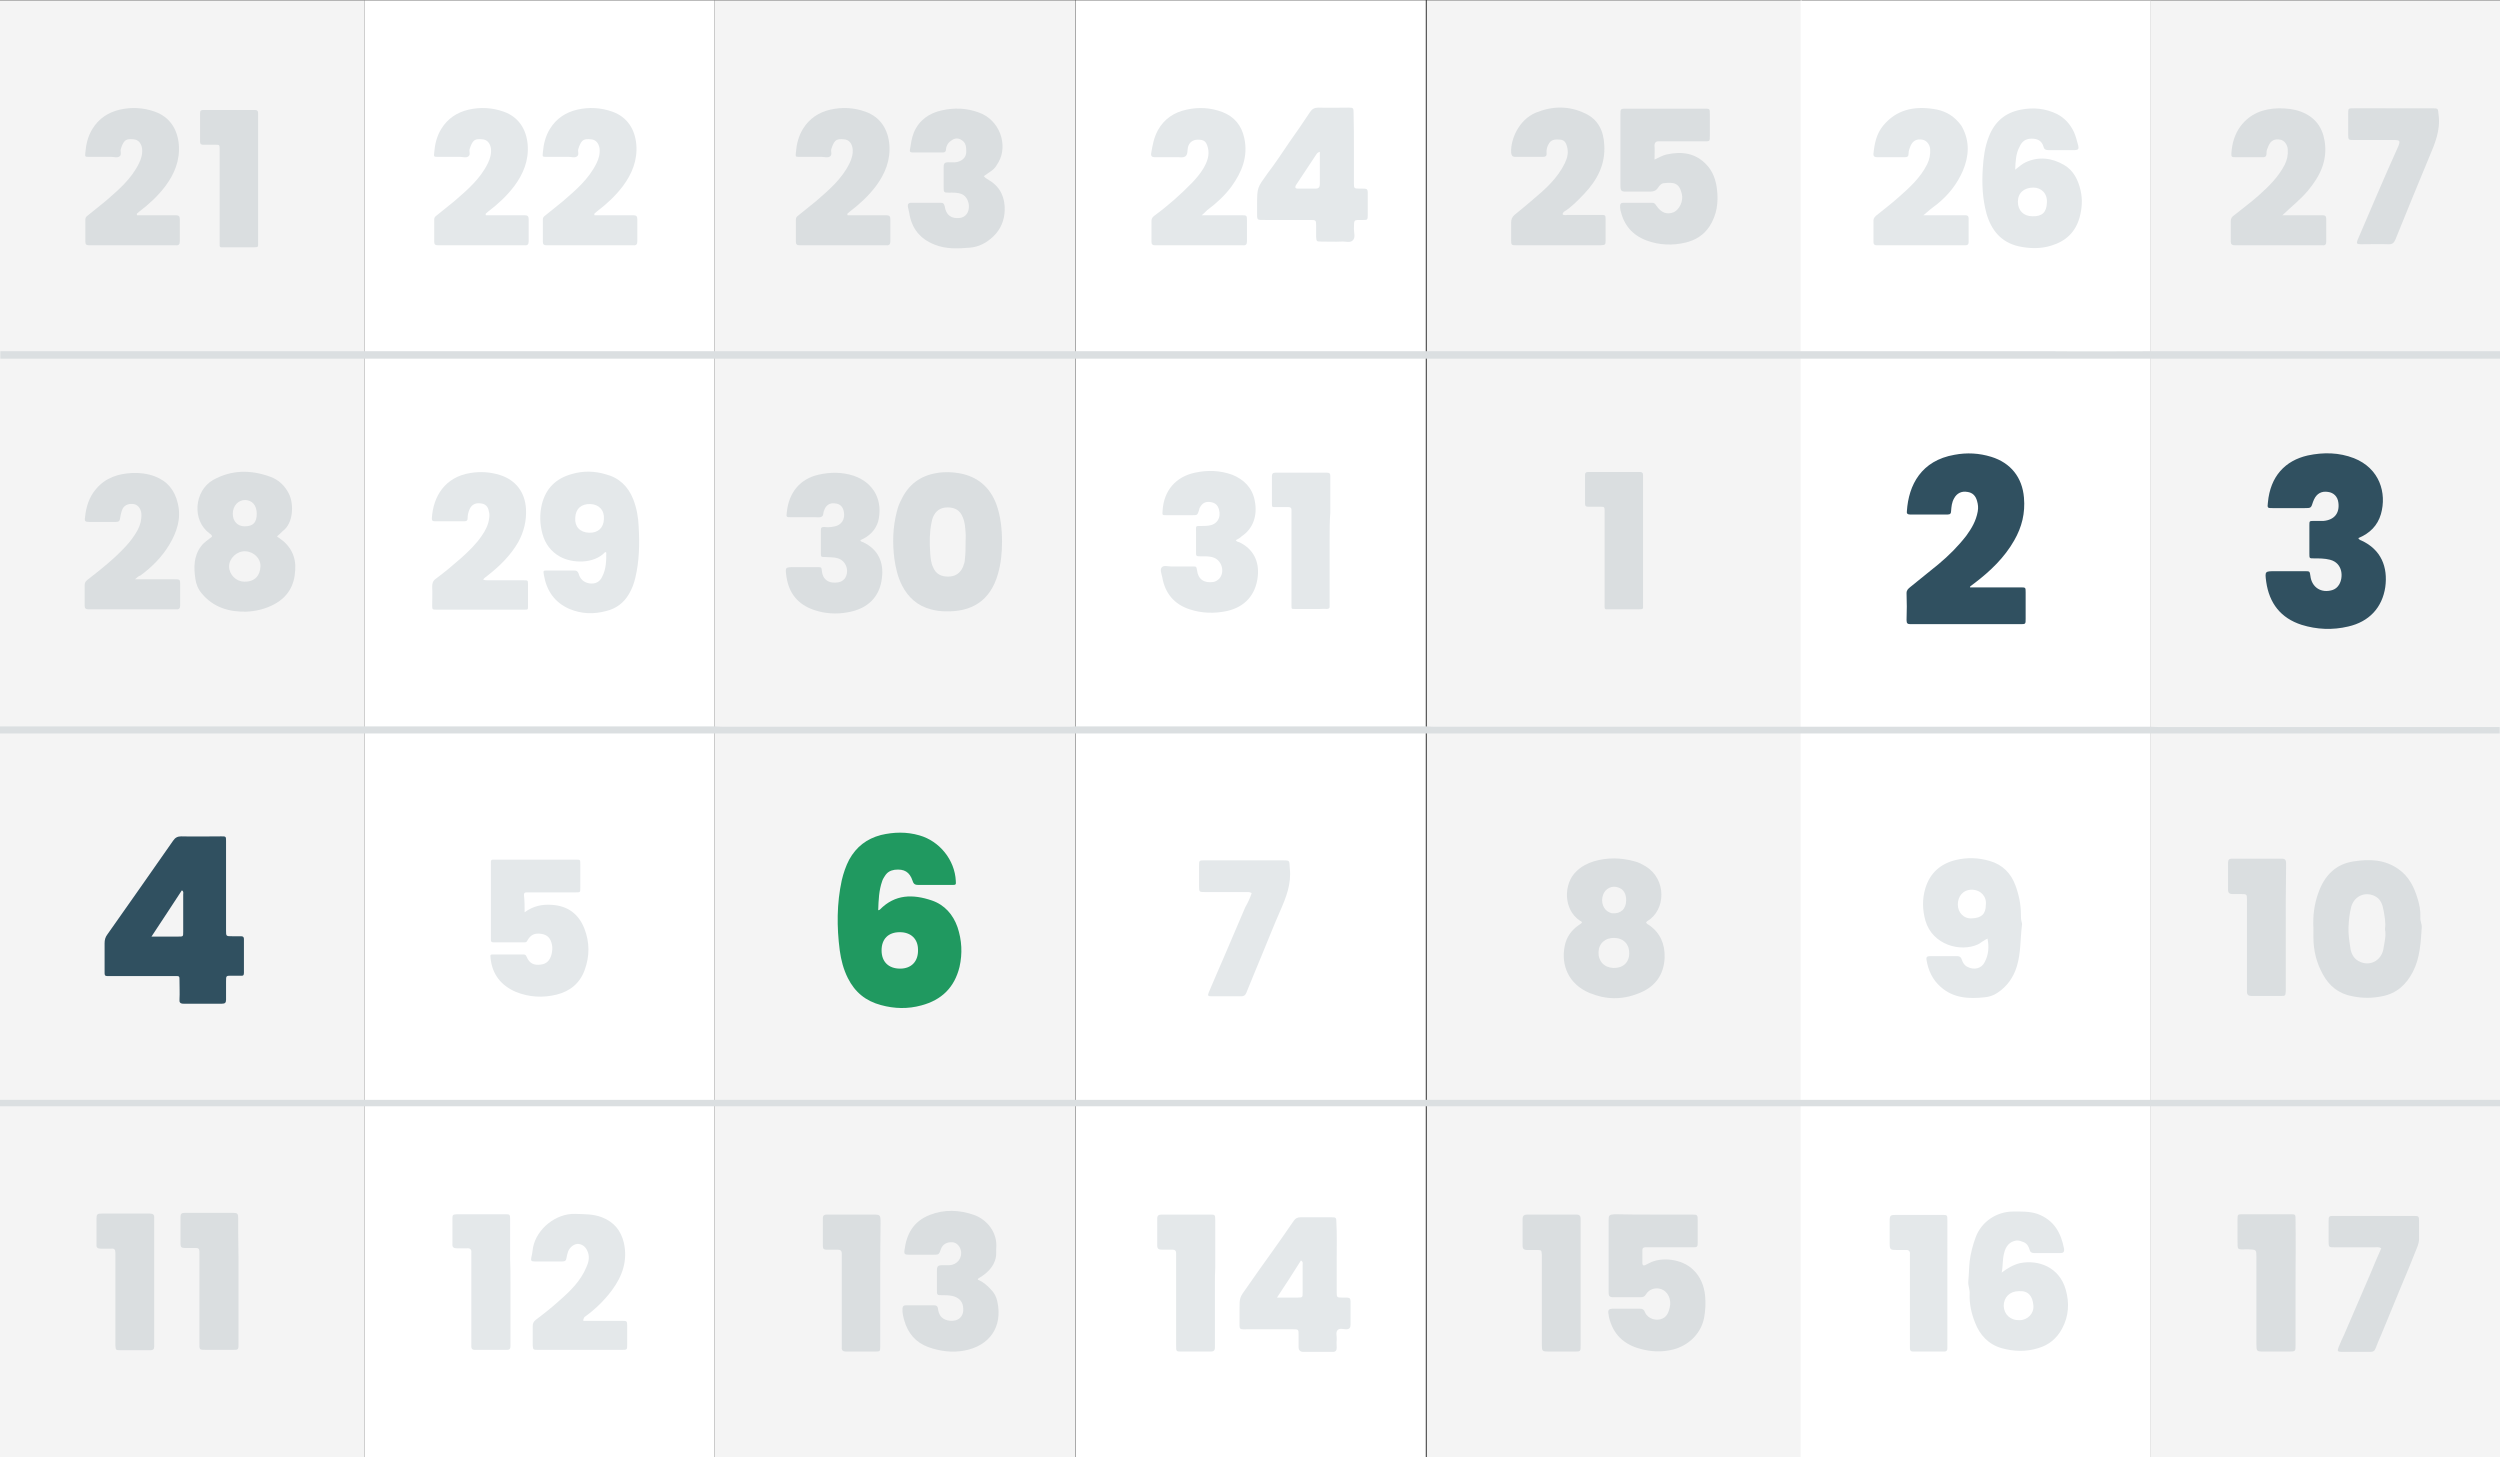
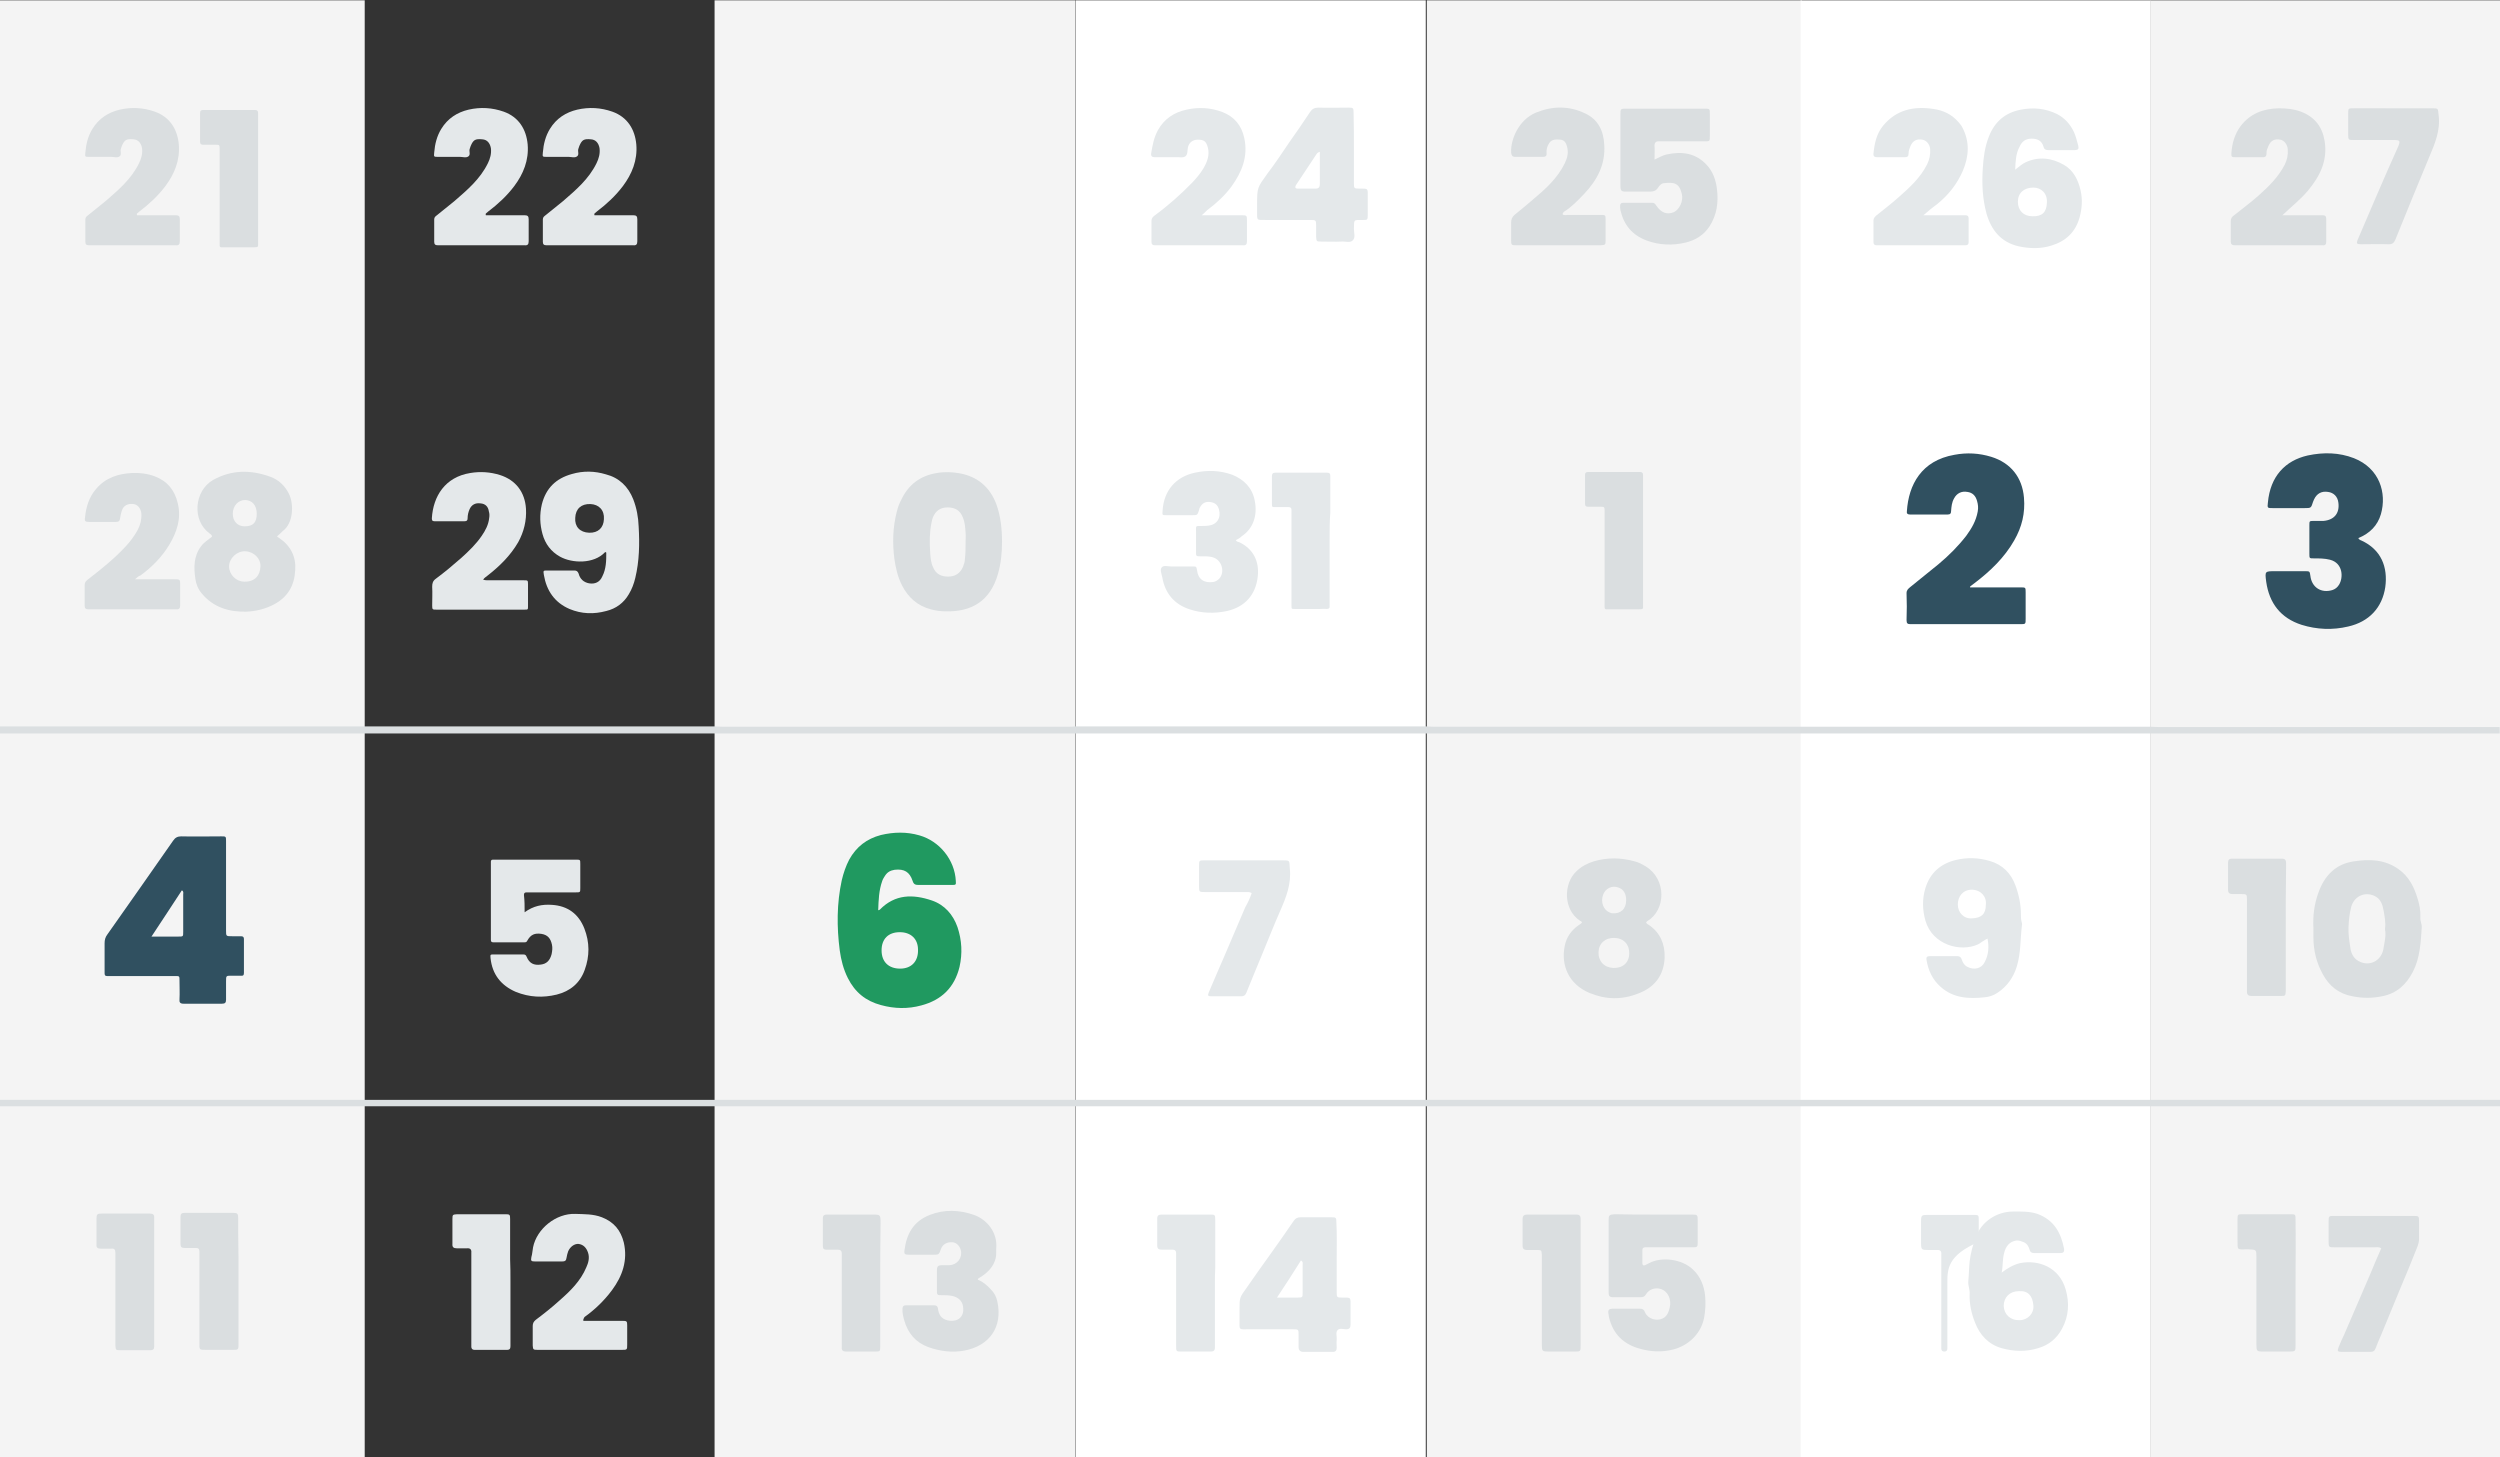
<svg xmlns="http://www.w3.org/2000/svg" version="1.1" id="Layer_1" x="0px" y="0px" viewBox="0 0 741 432" style="enable-background:new 0 0 741 432;" xml:space="preserve">
  <rect x="0" y="0" width="741" height="432" fill="#333333" stroke="none" />
  <style type="text/css"> .st0{fill:#F4F4F4;} .st1{fill:#FFFFFF;} .st2{fill:#DBDFE1;} .st3{fill:#DADEE0;} .st4{fill:#209960;} .st5{fill:#E4E8EA;} .st6{fill:#305060;} </style>
  <path class="st0" d="M422.9,0.1c37,0,74.1,0,111.1,0c0,144.1,0,287.8,0,431.9c-37,0-74.1,0-111.1,0 C422.9,288.3,422.9,144.2,422.9,0.1z" />
  <path class="st0" d="M0,432C0,288.3,0,144.2,0,0.1c36,0,72.1,0,108.1,0c0,144.1,0,287.8,0,431.9C72.1,432,36,432,0,432z" />
  <path class="st0" d="M211.8,0.1c35.7,0,71.4,0,107,0c0,144.1,0,287.8,0,431.9c-5,0-9.9,0-14.9,0c-30.7,0-61.4,0-92.1,0 C211.8,288.3,211.8,144.2,211.8,0.1z" />
-   <path class="st1" d="M211.8,0.1c0,144.1,0,287.8,0,431.9c-34.6,0-69.1,0-103.7,0c0-144.1,0-287.8,0-431.9 C142.7,0.1,177.3,0.1,211.8,0.1z" />
  <path class="st1" d="M318.9,432c0-144.1,0-287.8,0-431.9c34.6,0,69.1,0,103.7,0c0,144.1,0,287.8,0,431.9 C388,432,353.4,432,318.9,432z" />
  <path class="st1" d="M533.7,432c0-144.1,0-287.8,0-431.9c34.6,0,69.1,0,103.7,0c0,144.1,0,287.8,0,431.9c-9.7,0-19.4,0-29.1,0 C583.4,432,558.5,432,533.7,432z" />
  <path class="st0" d="M637.3,432c0-144.1,0-287.8,0-431.9c34.6,0,69.1,0,103.7,0c0,144.1,0,288.2,0,431.9 C706.4,432,671.9,432,637.3,432z" />
-   <path class="st2" d="M637.3,104.1c34.6,0,69.1,0,103.7,0c0,0.7,0,1.5,0,2.2c-33.8,0-67.5,0-101.3,0c-0.8,0-1.6,0-2.4,0 c-20.9,0-41.8,0-62.6,0c-13.7,0-27.3,0-41,0c-20.5,0-41,0-61.4,0c-16.6,0-33.1,0-49.7,0c-9.5,0-19,0-28.5,0c-25,0-50.1,0-75.1,0 c-28.4,0-56.8,0-85.3,0c-7.3,0-14.5,0-21.8,0c-3.4,0-6.8,0-10.3,0c-31.1,0-62.3,0-93.4,0c-31.6,0-63.3,0-94.9,0c-4.4,0-8.8,0-13.2,0 c0-0.7,0-1.5,0-2.2c36,0,72.1,0,108.1,0c34.6,0,69.1,0,103.7,0c30.7,0,61.4,0,92.1,0c5,0,9.9,0,14.9,0c34.6,0,69.1,0,103.7,0 c37,0,74.1,0,111.1,0c24.9,0,49.7,0,74.6,0C617.9,104.2,627.6,104.1,637.3,104.1z" />
  <path class="st2" d="M637.3,327.9c-0.6,0-1.1,0-1.7,0c-33.4,0-66.9,0-100.3,0c-0.6,0-1.1,0-1.7,0c-0.6,0-1.1,0-1.7,0 c-35.9,0-71.9,0-107.8,0c-0.6,0-1.1,0-1.7,0c-0.5,0-1,0-1.5,0c-33.6,0-67.1,0-100.7,0c-0.5,0-1,0-1.5,0c-0.6,0-1.2,0-1.9,0 c-34.4,0-68.9,0-103.3,0c-0.6,0-1.2,0-1.9,0c-0.5,0-1,0-1.5,0c-33.6,0-67.2,0-100.8,0c-0.4,0-0.9,0-1.3,0c-0.8,0-1.6,0-2.4,0 c-35.2,0-70.5,0-105.7,0c0-0.6,0-1.2,0-1.9c35.2,0,70.4,0,105.6,0c0.9,0,1.7,0,2.6,0c0.4,0,0.9,0,1.3,0c33.6,0,67.1,0,100.7,0 c0.6,0,1.1,0,1.7,0c0.6,0,1.2,0,1.9,0c34.4,0,68.9,0,103.3,0c0.6,0,1.2,0,1.9,0c0.6,0,1.1,0,1.7,0c33.4,0,66.9,0,100.3,0 c0.6,0,1.1,0,1.7,0c0.7,0,1.4,0,2,0c35.8,0,71.5,0,107.3,0c0.6,0,1.2,0,1.9,0c0.6,0,1.1,0,1.7,0c33.5,0,67,0,100.5,0 c0.5,0,1,0,1.5,0c0.9,0,1.7,0,2.6,0c33.7,0,67.4,0,101.1,0c0,0.6,0,1.2,0,1.9c-33.8,0-67.5,0-101.3,0 C638.9,327.9,638.1,327.9,637.3,327.9z" />
  <path class="st2" d="M0,215.3c31.7,0,63.3,0,95,0c4.4,0,8.8,0,13.2,0c0.6,0,1.2,0,1.9,0c33.2,0,66.5,0,99.7,0c0.7,0,1.4,0,2,0 c0.7,0,1.5,0.1,2.2,0.1c34.2,0,68.4,0,102.6,0c0.7,0,1.5,0,2.2-0.1c0.6,0,1.2,0,1.9,0c33.3,0,66.6,0,99.9,0c0.6,0,1.2,0,1.9,0 c0.7,0,1.5,0.1,2.2,0.1c35.6,0,71.3,0,106.9,0c0.7,0,1.4,0,2,0c0.7,0,1.4,0,2,0c33.2,0,66.5,0,99.7,0c0.6,0,1.2,0,1.9,0 c0.9,0,1.7,0.1,2.6,0.1c32.8,0,65.7,0,98.5,0c0.9,0,1.7,0,2.6,0c0,0.6,0,1.2,0,1.9c-33.7,0-67.4,0-101.1,0c-0.9,0-1.7,0-2.6,0 c-0.6,0-1.1,0-1.7,0c-33.4,0-66.7,0-100.1,0c-0.6,0-1.2,0-1.9,0c-0.6,0-1.2,0-1.9,0c-35.8,0-71.6,0-107.4,0c-0.6,0-1.2,0-1.9,0 c-0.9,0-1.7,0-2.6,0c-32.8,0-65.6,0-98.4,0c-0.9,0-1.7,0-2.6,0c-0.6,0-1.1,0-1.7,0c-34.6,0-69.1,0-103.7,0c-0.6,0-1.1,0-1.7,0 c-0.9,0-1.7,0-2.6,0c-32.9,0-65.7,0-98.6,0c-0.8,0-1.6,0-2.4,0c-0.9,0-1.7,0-2.6,0c-35.2,0-70.4,0-105.6,0C0,216.5,0,215.9,0,215.3z " />
  <g>
    <path class="st3" d="M705.8,370c-0.8-0.5-1.4-0.3-2-0.3c-4,0-8,0-11.9,0c-1.6,0-1.7,0-1.7-1.7c0-2,0-4.1,0-6.1 c0-1.4,0.1-1.5,1.5-1.5c4.5,0,8.9,0,13.4,0c3.5,0,7,0,10.4,0c1.4,0,1.5,0.1,1.5,1.5c0,1.8,0,3.6,0,5.4c0,0.7-0.2,1.4-0.4,2 c-1.7,4.3-3.4,8.5-5.2,12.7c-1.9,4.5-3.7,9.1-5.6,13.6c-0.6,1.4-1.2,2.7-1.7,4.1c-0.3,0.8-0.8,1-1.5,1c-2.8,0-5.6,0-8.4,0 c-1.4,0-1.5-0.2-1-1.5c0.5-1.2,1-2.4,1.6-3.6c2.6-6,5.2-12.1,7.8-18.1C703.6,375,704.7,372.5,705.8,370z" />
    <path class="st3" d="M680.4,380.5c0,6.1,0,12.2,0,18.2c0,1.8,0,1.9-1.9,1.9c-2.5,0-5.1,0-7.6,0c-2,0-2.1-0.1-2.1-2.2 c0-8.6,0-17.1,0-25.7c0-2.3,0-2.3-2.3-2.4c-3.8,0-3.2,0.5-3.3-3.2c0-1.9,0-3.8,0-5.8c0-1.3,0.1-1.4,1.4-1.4c4.7,0,9.4,0,14.2,0 c1.6,0,1.6,0,1.6,1.7C680.5,368,680.4,374.2,680.4,380.5z" />
  </g>
  <path class="st4" d="M260.3,269.8c0.3-0.1,0.4-0.1,0.5-0.2c4.5-4.6,9.8-4.6,15.4-2.7c3.8,1.3,6.3,4.2,7.6,7.9 c1.3,3.9,1.5,7.8,0.6,11.8c-1.5,6.1-5.3,9.8-11.3,11.4c-4,1.1-8,1-12-0.1c-4.5-1.2-7.7-3.8-9.8-8c-1.3-2.6-2-5.3-2.4-8.2 c-0.9-6.9-0.9-13.9,0.6-20.8c0.5-2.1,1.2-4.2,2.2-6.1c2.1-3.8,5.2-6.2,9.4-7.3c3.8-0.9,7.6-1,11.4,0.1c6,1.7,10.5,7.3,10.8,13.5 c0.1,1.2,0,1.2-1.2,1.2c-3.3,0-6.6,0-9.9,0c-0.9,0-1.4-0.2-1.7-1.2c-0.9-2.7-2.5-3.6-5.3-3.3c-1.3,0.2-2.2,0.7-2.9,1.8 c-0.3,0.5-0.6,0.9-0.8,1.5C260.5,263.9,260.4,266.8,260.3,269.8z M266.7,276.3c-3.4,0-5.4,2-5.4,5.4s2.1,5.4,5.5,5.4 c3.3,0,5.4-2.1,5.3-5.6C272.1,278.3,270,276.3,266.7,276.3z" />
  <g>
    <path class="st3" d="M676.5,63.8c3.4,0,6.8,0,10.2,0c0.6,0,1.1,0,1.7,0c0.8,0,1.1,0.3,1.1,1.1c0,2.2,0,4.5,0,6.7 c0,0.8-0.3,1.2-1.1,1.1c-0.4,0-0.7,0-1.1,0c-7.9,0-15.9,0-23.8,0c-0.4,0-0.7,0-1.1,0c-0.8,0-1.2-0.3-1.2-1.1c0-2,0-4.1,0-6.1 c0-0.8,0.4-1.3,1-1.7c2.4-1.9,4.9-3.8,7.2-5.8c3-2.7,5.9-5.5,7.8-9.2c0.7-1.4,1-2.9,0.9-4.5c-0.1-1.5-1.1-2.7-2.2-2.9 c-1.7-0.3-2.8,0.2-3.5,1.8c-0.3,0.7-0.7,1.5-0.6,2.3c0,0.9-0.5,1.2-1.3,1.1c-2.6,0-5.2,0-7.8,0c-1.3,0-1.4-0.1-1.3-1.4 c0.2-2.8,1-5.5,2.7-7.8c2.8-3.7,6.7-5.2,11.3-5.3c2.3,0,4.5,0.2,6.6,1c4,1.5,6.3,4.4,7,8.6c1,5.9-1.4,10.6-5,14.9 C681.7,59.3,679.1,61.3,676.5,63.8z" />
    <path class="st3" d="M709.5,32.1c3.7,0,7.5,0,11.2,0c2.1,0,1.9,0,2.1,2c0.6,4.5-1.1,8.5-2.8,12.5c-3.4,8.1-6.7,16.3-10,24.4 c-0.4,0.9-0.8,1.4-1.9,1.4c-2.8-0.1-5.6,0-8.4,0c-1.2,0-1.3-0.3-0.9-1.3c1.8-4.2,3.6-8.4,5.4-12.6c2.1-4.9,4.3-9.9,6.5-14.8 c0-0.1,0-0.1,0.1-0.2c0.7-1.8,0.6-2-1.4-2c-3.9,0-7.8,0-11.7,0c-1.6,0-1.7,0-1.7-1.7c0-2,0-4,0-6c0-1.7,0-1.7,1.6-1.7 C701.5,32.1,705.5,32.1,709.5,32.1z" />
  </g>
  <g>
    <path class="st5" d="M172.9,391.5c0.9,0,1.8,0,2.7,0c3,0,6,0,8.9,0c1.3,0,1.4,0.1,1.4,1.4c0,1.9,0,3.7,0,5.6c0,1.6,0,1.6-1.7,1.6 c-6.3,0-12.5,0-18.8,0c-2,0-4,0-6,0c-1.4,0-1.4-0.1-1.5-1.3c0-1.9,0-3.9,0-5.8c0-0.8,0.3-1.3,0.9-1.8c2.4-1.8,4.8-3.7,7-5.7 c3.2-2.8,6.3-5.8,8-9.9c0.6-1.3,1-2.8,0.5-4.3s-1.4-2.4-2.8-2.6c-1.2-0.1-2.5,0.8-3.1,2.2c-0.2,0.6-0.4,1.3-0.5,2 c-0.1,0.8-0.5,1-1.3,1c-2.7,0-5.3,0-8,0c-1.2,0-1.3-0.2-1.1-1.3c0.3-1,0.3-1.9,0.5-2.9c1.1-5.5,6.8-10.1,12.5-9.9 c2.7,0.1,5.3,0,7.9,1c3.6,1.4,5.6,3.9,6.5,7.5c1.2,5.3-0.4,9.9-3.5,14.1c-2.3,3.1-5.1,5.8-8.2,8 C173.2,390.7,172.8,390.8,172.9,391.5z" />
    <path class="st5" d="M151.3,380c0,5.9,0,11.8,0,17.7c0,0.4,0,0.9,0,1.3c0,0.7-0.2,1.1-1,1.1c-3.2,0-6.5,0-9.7,0 c-0.6,0-0.9-0.4-0.9-0.9s0-1,0-1.5c0-8.4,0-16.8,0-25.1c0-0.4,0-0.9,0-1.3c0.1-0.9-0.3-1.4-1.3-1.3c-1,0-2,0-3,0 c-0.9,0-1.4-0.3-1.3-1.3c0-2.5,0-5,0-7.4c0-1.3,0.1-1.3,1.4-1.4c4.8,0,9.6,0,14.3,0c1.3,0,1.4,0.1,1.4,1.4c0,4,0,7.9,0,11.9 C151.3,375.4,151.3,377.7,151.3,380z" />
  </g>
  <g>
    <path class="st3" d="M289.8,379.3c1.6,0.6,2.8,1.7,3.9,2.9c1,1,1.6,2.1,1.9,3.5c1.7,7.7-2.4,13.2-9.7,14.6c-3.7,0.7-7.3,0.2-10.7-1 c-3.8-1.4-6.1-4.1-7.2-8c-0.3-1.1-0.6-2.3-0.5-3.5c0.1-0.6,0.3-0.9,0.9-0.9c2.9,0,5.7,0,8.6,0c0.6,0,0.9,0.3,1,0.9 c0.1,0.8,0.3,1.6,0.8,2.3c0.9,1.2,2.9,1.7,4.6,1.2c1.2-0.4,2-1.4,2.1-2.8c0.1-1.9-0.5-3.2-2.1-4c-1.3-0.6-2.6-0.6-4-0.6 c-1.7,0-1.7,0-1.7-1.6c0-1.8,0-3.6,0-5.4c0-1.7,0.2-1.9,2-1.9c0.6,0,1.1,0,1.7,0c2.3-0.1,3.9-2.1,3.4-4.4c-0.3-1.3-1.3-2.3-2.5-2.4 c-1.6-0.1-2.9,0.6-3.4,2c-0.6,1.7-0.6,1.7-2.4,1.7c-2.4,0-4.7,0-7.1,0c-1.2,0-1.5-0.2-1.3-1.4c0.6-4.7,2.6-8.5,7.5-10.4 c4.3-1.7,8.8-1.5,13.1,0c3.9,1.4,6.9,5.2,6.6,9.6c-0.1,1.1,0.1,2.2-0.2,3.3c-0.6,2.4-2.2,4-4.1,5.3c-0.3,0.2-0.6,0.4-1,0.6 C290,378.9,290,379,289.8,379.3z" />
    <path class="st3" d="M260.9,380.3c0,5.8,0,11.7,0,17.5c0,0.4,0,0.7,0,1.1c0,1.7,0,1.7-1.6,1.7c-2.1,0-4.2,0-6.3,0 c-0.7,0-1.5,0-2.2,0c-0.9,0-1.4-0.3-1.3-1.3c0-0.4,0-0.9,0-1.3c0-8.4,0-16.8,0-25.1c0-0.4,0-0.9,0-1.3c0-0.9-0.4-1.2-1.2-1.2 c-1.1,0-2.2,0-3.4,0c-0.7,0-1-0.3-1-1c0-2.8,0-5.6,0-8.4c0-0.8,0.5-1,1.2-1c1.4,0,2.7,0,4.1,0c3.1,0,6.2,0,9.3,0 c2.5,0,2.5,0,2.5,2.6C260.9,368.5,260.9,374.4,260.9,380.3z" />
  </g>
  <path class="st5" d="M155.5,270.4c2.6-1.9,5.2-2.4,8.1-2.2c4.7,0.3,7.9,2.7,9.6,7c1.6,4.1,1.6,8.2,0.1,12.3 c-1.4,3.9-4.3,6.3-8.3,7.3c-4.1,1-8.1,0.8-12.1-0.8c-4.4-1.9-7-5.2-7.5-10c-0.1-1.1-0.1-1.1,1-1.1c2.9,0,5.8,0,8.7,0 c0.6,0,0.8,0.2,1,0.7c0.8,1.9,2.1,2.6,4.2,2.3c1.7-0.2,2.7-1.2,3.2-3.1c0.2-1,0.3-1.9,0.1-2.8c-0.4-1.9-1.3-2.9-3.1-3.2 c-2-0.3-3.2,0.2-4.2,2c-0.2,0.4-0.4,0.5-0.8,0.5c-3.1,0-6.2,0-9.3,0c-0.5,0-0.7-0.2-0.7-0.7c0-0.3,0-0.6,0-0.9c0-7.1,0-14.2,0-21.3 c0-0.3,0-0.7,0-1c0-0.4,0.2-0.6,0.6-0.6c0.3,0,0.6,0,0.9,0c7.8,0,15.6,0,23.4,0c0.1,0,0.2,0,0.3,0c1.3,0,1.3,0,1.3,1.3 c0,2.3,0,4.7,0,7.1c0,1.3,0,1.3-1.4,1.3c-4.5,0-9,0-13.5,0c-0.3,0-0.7,0-1,0c-0.6,0-0.8,0.2-0.8,0.8 C155.5,267,155.5,268.5,155.5,270.4z" />
  <g>
    <path class="st3" d="M490.1,360c3.7,0,7.5,0,11.2,0c1.9,0,1.9,0,1.9,2s0,4,0,6c0,1.7,0,1.7-1.8,1.7c-4.2,0-8.3,0-12.5,0 c-0.4,0-0.9,0-1.3,0c-0.5,0-0.8,0.3-0.8,0.8c0,1.3,0,2.6,0,3.9c0,0.6,0.3,0.8,0.8,0.6c0.4-0.2,0.8-0.4,1.2-0.6 c3.7-2,9.7-1.2,12.9,1.8c2.3,2.1,3.4,4.9,3.7,7.9c0.2,2.1,0.1,4.3-0.3,6.5c-1,5.1-5.2,8.7-10.1,9.6c-3,0.6-5.9,0.4-8.8-0.4 c-4.9-1.3-8.1-4.3-9.3-9.4c-0.1-0.4-0.1-0.9-0.2-1.3c-0.1-0.8,0.3-1.2,1.2-1.2c2.7,0,5.5,0,8.2,0c0.8,0,1.2,0.3,1.5,1.1 c0.8,1.9,3.4,2.7,5.2,1.8c1.3-0.6,1.8-1.9,2.1-3.2c0.6-2.4-0.5-4.8-2.5-5.5c-1.7-0.6-3.6,0-4.5,1.5c-0.4,0.7-0.9,0.9-1.6,0.9 c-2.7,0-5.5,0-8.2,0c-1,0-1.3-0.4-1.3-1.3c0-7.2,0-14.4,0-21.6c0-1.4,0.2-1.6,1.8-1.7C482.4,360,486.3,360,490.1,360z" />
    <path class="st3" d="M468.5,380.5c0,6.1,0,12.2,0,18.2c0,1.9,0,1.9-1.8,1.9c-2.5,0-5.1,0-7.6,0c-2,0-2.1-0.1-2.1-2.1 c0-8.4,0-16.9,0-25.3c0-0.4,0-0.9,0-1.3c-0.1-1.3-0.1-1.4-1.4-1.4c-1,0-2,0-3,0c-0.8,0-1.3-0.3-1.3-1.2c0-2.7,0-5.3,0-8 c0-1,0.5-1.3,1.4-1.3c4.8,0,9.7,0,14.5,0c1,0,1.3,0.4,1.3,1.3c0,2.2,0,4.5,0,6.7C468.5,372.2,468.5,376.3,468.5,380.5z" />
  </g>
-   <path class="st3" d="M251.2,63.8c1.5,0,3.1,0,4.6,0c2.3,0,4.6,0,6.9,0c0.9,0,1.2,0.3,1.2,1.2c0,2.2,0,4.3,0,6.5 c0,0.9-0.3,1.3-1.2,1.2c-1,0-2,0-3,0c-7.1,0-14.3,0-21.4,0c-0.4,0-0.9,0-1.3,0c-0.7,0-1.1-0.2-1.1-1c0-2.2,0-4.5,0-6.7 c0-0.6,0.4-0.9,0.8-1.2c1.7-1.4,3.5-2.8,5.2-4.2c3.8-3.3,7.6-6.5,9.9-11.2c0.7-1.4,1.1-2.9,0.9-4.5c-0.3-1.6-1.2-2.5-2.5-2.6 c-2.1-0.2-2.7,0.1-3.5,2c-0.1,0.3-0.2,0.6-0.3,0.9c-0.2,0.7,0.3,1.6-0.3,2.1c-0.7,0.6-1.7,0.2-2.5,0.2c-2.2,0-4.5,0-6.7,0 c-1.2,0-1.1-0.1-1-1.3c0.2-2.5,0.8-4.9,2.1-7c1.9-3.1,4.7-4.9,8.1-5.7c3.5-0.8,7-0.6,10.4,0.6c4.5,1.6,6.7,5.3,7.1,9.7 c0.4,4.7-1.3,8.8-4,12.4c-2.2,2.9-4.8,5.3-7.7,7.5c-0.2,0.2-0.5,0.4-0.7,0.6C251.1,63.5,251.2,63.7,251.2,63.8z" />
  <path class="st5" d="M144,63.8c1.5,0,3.1,0,4.6,0c2.3,0,4.6,0,6.9,0c0.9,0,1.2,0.3,1.2,1.2c0,2.2,0,4.3,0,6.5c0,0.9-0.3,1.3-1.2,1.2 c-1,0-2,0-3,0c-7.1,0-14.3,0-21.4,0c-0.4,0-0.9,0-1.3,0c-0.7,0-1.1-0.2-1.1-1c0-2.2,0-4.5,0-6.7c0-0.6,0.4-0.9,0.8-1.2 c1.7-1.4,3.5-2.8,5.2-4.2c3.8-3.3,7.6-6.5,9.9-11.2c0.7-1.4,1.1-2.9,0.9-4.5c-0.3-1.6-1.2-2.5-2.5-2.6c-2.1-0.2-2.7,0.1-3.5,2 c-0.1,0.3-0.2,0.6-0.3,0.9c-0.2,0.7,0.3,1.6-0.3,2.1c-0.7,0.6-1.7,0.2-2.5,0.2c-2.2,0-4.5,0-6.7,0c-1.2,0-1.1-0.1-1-1.3 c0.2-2.5,0.8-4.9,2.1-7c1.9-3.1,4.7-4.9,8.1-5.7c3.5-0.8,7-0.6,10.4,0.6c4.5,1.6,6.7,5.3,7.1,9.7c0.4,4.7-1.3,8.8-4,12.4 c-2.2,2.9-4.8,5.3-7.7,7.5c-0.2,0.2-0.5,0.4-0.7,0.6C143.9,63.5,144,63.7,144,63.8z" />
  <path class="st5" d="M176.2,63.8c1.5,0,3.1,0,4.6,0c2.3,0,4.6,0,6.9,0c0.9,0,1.2,0.3,1.2,1.2c0,2.2,0,4.3,0,6.5 c0,0.9-0.3,1.3-1.2,1.2c-1,0-2,0-3,0c-7.1,0-14.3,0-21.4,0c-0.4,0-0.9,0-1.3,0c-0.7,0-1.1-0.2-1.1-1c0-2.2,0-4.5,0-6.7 c0-0.6,0.4-0.9,0.8-1.2c1.7-1.4,3.5-2.8,5.2-4.2c3.8-3.3,7.6-6.5,9.9-11.2c0.7-1.4,1.1-2.9,0.9-4.5c-0.3-1.6-1.2-2.5-2.5-2.6 c-2.1-0.2-2.7,0.1-3.5,2c-0.1,0.3-0.2,0.6-0.3,0.9c-0.2,0.7,0.3,1.6-0.3,2.1c-0.7,0.6-1.7,0.2-2.5,0.2c-2.2,0-4.5,0-6.7,0 c-1.2,0-1.1-0.1-1-1.3c0.2-2.5,0.8-4.9,2.1-7c1.9-3.1,4.7-4.9,8.1-5.7c3.5-0.8,7-0.6,10.4,0.6c4.5,1.6,6.7,5.3,7.1,9.7 c0.4,4.7-1.3,8.8-4,12.4c-2.2,2.9-4.8,5.3-7.7,7.5c-0.2,0.2-0.5,0.4-0.7,0.6C176.1,63.5,176.2,63.7,176.2,63.8z" />
  <path class="st3" d="M40.6,63.8c1.5,0,3.1,0,4.6,0c2.3,0,4.6,0,6.9,0c0.9,0,1.2,0.3,1.2,1.2c0,2.2,0,4.3,0,6.5 c0,0.9-0.3,1.3-1.2,1.2c-1,0-2,0-3,0c-7.1,0-14.3,0-21.4,0c-0.4,0-0.9,0-1.3,0c-0.7,0-1.1-0.2-1.1-1c0-2.2,0-4.5,0-6.7 c0-0.6,0.4-0.9,0.8-1.2c1.7-1.4,3.5-2.8,5.2-4.2c3.8-3.3,7.6-6.5,9.9-11.2c0.7-1.4,1.1-2.9,0.9-4.5c-0.3-1.6-1.2-2.5-2.5-2.6 c-2.1-0.2-2.7,0.1-3.5,2c-0.1,0.3-0.2,0.6-0.3,0.9c-0.2,0.7,0.3,1.6-0.3,2.1c-0.7,0.6-1.7,0.2-2.5,0.2c-2.2,0-4.5,0-6.7,0 c-1.2,0-1.1-0.1-1-1.3c0.2-2.5,0.8-4.9,2.1-7c1.9-3.1,4.7-4.9,8.1-5.7c3.5-0.8,7-0.6,10.4,0.6c4.5,1.6,6.7,5.3,7.1,9.7 c0.4,4.7-1.3,8.8-4,12.4c-2.2,2.9-4.8,5.3-7.7,7.5c-0.2,0.2-0.5,0.4-0.7,0.6C40.5,63.5,40.6,63.7,40.6,63.8z" />
-   <path class="st3" d="M291.6,52.2c0.5,0.7,1.2,0.9,1.7,1.3c3.3,2,4.6,5.2,4.5,8.8c-0.1,2.9-1.1,5.6-3.4,7.8c-2,1.9-4.3,3.1-6.9,3.3 c-3.5,0.3-7,0.5-10.5-0.9c-4.3-1.7-6.8-4.8-7.5-9.4c-0.1-0.6-0.3-1.2-0.4-1.8c-0.1-0.7,0.1-1.2,1-1.2c2.9,0,5.8,0,8.8,0 c0.7,0,0.9,0.3,1.1,1c0.4,2.7,2,3.8,4.5,3.5c0.6-0.1,1.2-0.3,1.7-0.8c1.7-1.6,1.1-5.2-1-6.2c-1.3-0.6-2.7-0.5-4-0.5 c-1.4,0-1.5-0.1-1.5-1.5c0-2.1,0-4.1,0-6.2c0-1,0.4-1.3,1.3-1.3c1.3,0,2.6,0.2,3.8-0.5c1.1-0.6,1.6-1.5,1.6-2.7 c0-1.4-0.1-2.6-1.4-3.4c-0.9-0.6-1.9-0.6-2.8,0c-1,0.6-1.7,1.5-1.8,2.7c0,0.7-0.3,1-1,1c-2.9,0-5.8,0-8.8,0c-0.6,0-1-0.1-0.9-0.8 c0.3-1.8,0.5-3.5,1.2-5.2c1.6-3.7,4.6-5.7,8.3-6.5c3.6-0.8,7.2-0.7,10.8,0.6c6.4,2.2,8.8,9.7,6,14.7C294.8,50,294.9,50,291.6,52.2z" />
  <g>
    <path class="st3" d="M490.4,47.3c1.3-0.6,2.3-1.2,3.5-1.5c4.5-1,8.6-0.5,11.9,3c1.9,2,2.8,4.6,3.1,7.2c0.5,3.9,0,7.7-2.2,11.1 c-1.7,2.6-4.2,4.1-7.1,4.8c-3.8,0.9-7.7,0.8-11.5-0.6c-4.3-1.6-6.8-4.6-7.8-9c-0.1-0.4-0.1-0.9-0.1-1.3c0-0.6,0.3-0.9,0.9-0.9 c2.9,0,5.7,0,8.6,0c0.6,0,0.9,0.3,1.2,0.8c1.5,2.2,3.2,2.8,5.2,2c1.7-0.8,2.9-3.3,2.4-5.4c-0.8-3.4-2.4-3.5-5.4-3.2 c-0.8,0.1-1.3,0.8-1.7,1.4c-0.6,0.9-1.4,1.1-2.4,1.1c-2.3,0-4.6,0-6.9,0c-1.6,0-1.8-0.2-1.8-1.9c0-7,0-14,0-21c0-1.6,0-1.7,1.7-1.7 c7.7,0,15.4,0,23.1,0c1.7,0,1.7,0,1.7,1.7c0,2.1,0,4.2,0,6.3c0,1.7,0,1.7-1.6,1.7c-4,0-8.1,0-12.1,0c-0.4,0-0.9,0-1.3,0 c-0.9-0.1-1.4,0.3-1.4,1.3C490.5,44.4,490.4,45.7,490.4,47.3z" />
    <path class="st3" d="M463.2,63.6c0.5,0.3,1,0.1,1.6,0.1c3.2,0,6.3,0,9.5,0c1.6,0,1.6,0,1.6,1.5c0,2,0,4,0,6c0,1.4-0.1,1.4-1.5,1.5 c-5.6,0-11.2,0-16.8,0c-2.7,0-5.5,0-8.2,0c-1.4,0-1.5-0.1-1.5-1.5c0-1.7,0-3.5,0-5.2c0-1,0.3-1.7,1-2.3c1.8-1.5,3.7-3,5.4-4.5 c3.7-3.1,7.3-6.3,9.5-10.8c0.8-1.7,1.2-3.3,0.6-5.2c-0.3-1-0.8-1.7-1.9-1.8c-1.2-0.1-2.5-0.2-3.3,1c-0.6,0.9-0.9,1.9-0.8,3 c0.1,0.8-0.3,1.1-1.1,1.1c-2.7,0-5.5,0-8.2,0c-0.9,0-1.1-0.5-1.2-1.3c-0.2-3.9,2.3-9.7,7.3-11.8c4.9-2,9.8-2.1,14.6,0.2 c3.9,1.8,5.5,5.2,5.7,9.3c0.4,5.8-2.1,10.5-5.9,14.5c-1.9,2-3.8,4-6.1,5.4C463.3,63.1,463.1,63.3,463.2,63.6z" />
  </g>
  <g>
    <path class="st5" d="M396.2,372.9c0,3.4,0,6.8,0,10.2c0,1.4,0.1,1.5,1.5,1.5c2.9,0,2.6-0.2,2.6,2.8c0,1.7,0,3.5,0,5.2 c0,0.9-0.3,1.4-1.3,1.4c-0.8,0-1.9-0.4-2.5,0.2c-0.7,0.7-0.2,1.9-0.3,2.9c-0.1,0.8,0,1.6,0,2.4c0,0.7-0.3,1.2-1.1,1.2 c-2.9,0-5.8,0-8.8,0c-0.9,0-1.4-0.5-1.4-1.4c0-1.2,0-2.4,0-3.5c0-1.8,0-1.8-1.7-1.8c-4.3,0-8.6,0-12.9,0c-3.3,0-2.9,0.4-2.9-3 c0-0.9,0-1.9,0-2.8c0-3.6,0-3.6,2.1-6.5c2.3-3.3,4.6-6.6,7-9.9s4.7-6.7,7-10c0.5-0.7,1.1-1,2-1c3,0,6.1,0,9.1,0 c1.4,0,1.5,0.1,1.5,1.5C396.3,365.8,396.2,369.3,396.2,372.9z M378.5,384.6c2.4,0,4.3,0,6.2,0c1.4,0,1.4-0.1,1.4-1.5 c0-2.7,0-5.4,0-8.2c0-0.4,0.2-0.9-0.5-1.3C383.4,377.1,381.1,380.7,378.5,384.6z" />
    <path class="st5" d="M360.1,380.4c0,5.9,0,11.8,0,17.7c0,0.4,0,0.9,0,1.3c0,0.9-0.4,1.2-1.2,1.2c-1.4,0-2.9,0-4.3,0s-2.9,0-4.3,0 c-1.7,0-1.7,0-1.7-1.8c0-2,0-4,0-6c0-6.6,0-13.3,0-19.9c0-0.5,0-1,0-1.5c0-0.7-0.4-1-1-1c-1.1,0-2.1,0-3.2,0 c-0.9,0-1.4-0.2-1.4-1.2c0-2.7,0-5.3,0-8c0-0.9,0.4-1.2,1.3-1.2c4.8,0,9.7,0,14.5,0c1.3,0,1.4,0.1,1.4,1.6c0,4.7,0,9.4,0,14.2 C360.1,377.3,360.1,378.9,360.1,380.4z" />
  </g>
  <g>
    <path class="st5" d="M593.3,377.2c1.7-1.3,3.4-2.3,5.4-2.8c5.4-1.1,11.7,1.1,13.6,7.9c1.1,3.9,0.9,7.8-1.1,11.5 c-1.6,3-4,4.9-7.1,5.8c-3.6,1.1-7.2,1-10.8,0c-3.9-1.1-6.5-3.9-7.9-7.6c-1.1-2.7-1.7-5.6-1.6-8.5c0.1-1.3-0.5-2.4-0.4-3.7 c0.2-2,0.2-4,0.4-5.9c0.3-2.4,0.9-4.8,1.8-7.2c1.7-4.6,6.2-7.6,11.1-7.6c2.4,0,4.8-0.1,7.2,0.7c4.9,1.8,7,5.6,7.9,10.4 c0.1,0.8-0.2,1.2-1,1.2c-2.7,0-5.3,0-8,0c-0.7,0-1.1-0.4-1.2-0.9c-0.3-1-0.7-1.8-1.7-2.3c-0.8-0.3-1.5-0.6-2.3-0.5 c-1.9,0.3-3.1,1.6-3.6,3.8C593.5,373.4,593.7,375.3,593.3,377.2z M598.4,382.7c-2.7,0-4.5,1.8-4.5,4.4c0.1,2.5,2,4.3,4.7,4.2 c2.4,0,4.3-2,4.1-4.3C602.5,384.1,601.1,382.5,598.4,382.7z" />
-     <path class="st5" d="M577.2,380.3c0,6,0,11.9,0,17.9c0,0.5,0,1,0,1.5c0,0.6-0.3,0.9-0.9,0.9c-3.1,0-6.2,0-9.3,0 c-0.6,0-0.9-0.3-0.9-0.9c0-0.5,0-1,0-1.5c0-8.4,0-16.8,0-25.1c0-0.4,0-0.9,0-1.3c0.1-0.9-0.3-1.4-1.3-1.3c-0.9,0-1.7,0-2.6,0 c-1.9,0-2.1-0.1-2.1-2c0-2.2,0-4.3,0-6.5c0-1.8,0.2-1.9,1.9-1.9c3.7,0,7.3,0,11,0c0.9,0,1.7,0,2.6,0c1.6,0,1.6,0,1.6,1.7 c0,2.1,0,4.2,0,6.3C577.2,372.1,577.2,376.2,577.2,380.3z" />
+     <path class="st5" d="M577.2,380.3c0,6,0,11.9,0,17.9c0,0.5,0,1,0,1.5c0,0.6-0.3,0.9-0.9,0.9c-0.6,0-0.9-0.3-0.9-0.9c0-0.5,0-1,0-1.5c0-8.4,0-16.8,0-25.1c0-0.4,0-0.9,0-1.3c0.1-0.9-0.3-1.4-1.3-1.3c-0.9,0-1.7,0-2.6,0 c-1.9,0-2.1-0.1-2.1-2c0-2.2,0-4.3,0-6.5c0-1.8,0.2-1.9,1.9-1.9c3.7,0,7.3,0,11,0c0.9,0,1.7,0,2.6,0c1.6,0,1.6,0,1.6,1.7 c0,2.1,0,4.2,0,6.3C577.2,372.1,577.2,376.2,577.2,380.3z" />
  </g>
  <g>
    <path class="st5" d="M401.3,44.2c0,3.4,0,6.8,0,10.2c0,1.4,0.1,1.5,1.5,1.5c2.9,0,2.6-0.2,2.6,2.8c0,1.7,0,3.4,0,5 c0,1.5-0.1,1.5-1.4,1.5c-3,0-2.6-0.2-2.7,2.7c0,1.1,0.5,2.5-0.3,3.3c-0.8,0.9-2.2,0.3-3.4,0.4c-2,0.1-4.1,0-6.1,0 c-1.3,0-1.3-0.1-1.4-1.4c0-1.1,0-2.2,0-3.4c0-1.5-0.1-1.6-1.6-1.6c-4.5,0-8.9,0-13.4,0c-2.7,0-2.5,0.2-2.5-2.5c0-0.7,0-1.4,0-2 c0-5.2,0.1-5.1,3.1-9.3c2.3-3,4.4-6.2,6.5-9.3c2.1-2.9,4.1-5.9,6.1-8.9c0.6-0.9,1.3-1.3,2.5-1.3c3,0.1,6,0,8.9,0 c1.4,0,1.5,0.1,1.5,1.5C401.3,37.1,401.3,40.7,401.3,44.2z M391.2,45c-0.8,0.2-0.9,0.6-1.2,1c-1.8,2.7-3.6,5.4-5.3,8 c-0.2,0.3-0.4,0.6-0.6,0.9c-0.3,0.6-0.2,1,0.5,1c1.8,0,3.6,0,5.4,0c0.9,0,1.2-0.5,1.2-1.3C391.2,51.5,391.2,48.3,391.2,45z" />
    <path class="st5" d="M356.2,63.8c4.2,0,7.9,0,11.6,0c1.8,0,1.8,0,1.8,1.7c0,2,0,4,0,6c0,0.9-0.3,1.3-1.2,1.2c-0.8,0-1.6,0-2.4,0 c-7.5,0-14.9,0-22.4,0c-0.4,0-0.9,0-1.3,0c-0.7,0-1-0.3-1-1c0-2.1,0-4.2,0-6.3c0-0.7,0.4-1.1,0.9-1.5c4.1-3,7.8-6.3,11.3-9.9 c1.2-1.3,2.3-2.6,3.2-4.1c1.1-1.9,1.9-3.9,1.3-6.2c-0.5-1.8-1.1-2.3-3-2.3c-1.5,0-2.6,0.9-2.9,2.3c-0.2,0.9,0,2-0.7,2.6 c-0.8,0.6-1.9,0.2-2.9,0.3c-2,0-4.1,0-6.2,0c-0.8,0-1.2-0.3-1.1-1.1c0.4-2.4,0.8-4.7,2-6.9c1.9-3.4,4.8-5.3,8.5-6.1 c3.6-0.8,7.1-0.6,10.6,0.7c3.6,1.4,5.7,4,6.5,7.7c1.2,5.5-0.7,10.1-3.8,14.4c-2,2.7-4.5,5-7.2,7C357.4,62.7,357,63.1,356.2,63.8z" />
  </g>
  <g>
    <path class="st5" d="M597.3,50.3c1.2-0.9,2-1.7,3.1-2.2c3.9-1.8,7.8-1.3,11.4,0.8c2.8,1.6,4.2,4.5,4.9,7.6c0.6,2.7,0.4,5.3-0.3,7.9 c-1.2,4.4-4.1,7.1-8.4,8.4c-3.2,1-6.5,0.9-9.7,0.2c-5.2-1.2-8.1-4.8-9.5-9.7c-1.2-4.4-1.4-8.9-1.1-13.4c0.2-3.2,0.6-6.4,1.8-9.4 c1.7-4.4,4.8-7.1,9.5-8c3.7-0.7,7.2-0.4,10.7,1.3c2.3,1.2,3.9,3,5,5.3c0.6,1.3,0.9,2.7,1.3,4.1c0.2,1,0,1.2-1,1.3 c-2.6,0-5.2,0-7.8,0c-0.8,0-1.3-0.2-1.5-1c-0.5-1.8-1.8-2.4-3.5-2.4c-1.8,0-2.9,0.8-3.6,2.4C597.5,45.5,597.4,47.8,597.3,50.3z M606.7,60.1c0.2-2.8-1.7-4.5-4-4.5c-2.8,0-4.6,1.6-4.6,4.2c0,2.6,1.7,4.3,4.3,4.3C605.3,64.2,606.6,62.9,606.7,60.1z" />
    <path class="st5" d="M570.1,63.8c3.9,0,7.4,0,11,0c0.5,0,1,0,1.5,0c0.6,0,0.9,0.3,0.9,0.9c0,2.4,0,4.7,0,7.1c0,0.6-0.3,0.9-0.9,0.9 c-0.4,0-0.7,0-1.1,0c-8.1,0-16.1,0-24.2,0c-0.4,0-0.7,0-1.1,0c-0.6,0-0.9-0.3-0.9-0.9c0-2.2,0-4.3,0-6.5c0-0.6,0.4-1,0.8-1.4 c2.2-1.8,4.5-3.5,6.6-5.4c3.3-2.9,6.5-5.8,8.5-9.8c0.7-1.4,1-2.9,0.9-4.5c-0.1-1.4-1.1-2.6-2.3-2.8c-1.7-0.3-2.8,0.3-3.5,1.8 c-0.3,0.7-0.6,1.5-0.6,2.3s-0.3,1.1-1.1,1.1c-2.7,0-5.5,0-8.2,0c-0.8,0-1.2-0.3-1.1-1.1c0.3-3,0.9-5.9,2.9-8.3 c3.9-4.7,9.1-5.8,14.9-4.9c2.9,0.4,5.4,1.6,7.4,3.9c0.4,0.5,0.8,0.9,1.1,1.5c2.3,4.3,2,8.6,0.2,12.9c-1.7,3.9-4.2,7.1-7.5,9.8 C572.9,61.4,571.7,62.4,570.1,63.8z" />
  </g>
  <g>
    <path class="st3" d="M82.1,159c0.3,0.2,0.5,0.4,0.7,0.5c3.4,2.3,5,5.6,4.7,9.5c-0.2,4.4-2.1,7.9-6.2,10.1c-2.6,1.4-5.5,2.1-8.4,2.2 c-5.1,0.1-9.7-1.3-13.1-5.4c-1.1-1.3-1.7-2.8-1.9-4.4c-0.5-3.3-0.5-6.7,1.7-9.6c0.9-1.2,2.1-1.9,3.2-2.8c0.1-0.6-0.4-0.7-0.7-1 c-5.3-3.9-4.5-12.6,1-15.8c5.5-3.1,11.2-3.1,17-1c2.5,0.9,4.4,2.7,5.6,5.2c1.4,2.9,1.3,8.6-1.9,10.9 C83.3,157.9,82.8,158.4,82.1,159z M72.4,172.4c3.2,0.1,4.7-1.9,4.8-4.5c0.1-2.4-2-4.4-4.5-4.5c-2.5-0.1-4.8,2.1-4.8,4.5 C67.9,170.3,70,172.4,72.4,172.4z M72.5,156c2.5,0,3.6-1.1,3.6-3.7c0-2.5-1.3-4-3.4-4.1c-2.1,0-3.7,1.7-3.7,4.1 C69,154.5,70.4,156,72.5,156z" />
    <path class="st3" d="M40,171.7c4.1,0,7.9,0,11.6,0c1.8,0,1.8,0,1.8,1.7c0,2,0,4,0,6c0,0.9-0.3,1.3-1.2,1.2c-1,0-2,0-3,0 c-7.3,0-14.5,0-21.8,0c-0.4,0-0.9,0-1.3,0c-0.7,0-1-0.3-1-1c0-2.1,0-4.2,0-6.3c0-0.7,0.4-1.1,0.9-1.5c4-3.1,7.9-6.2,11.3-9.9 c1.4-1.5,2.5-3,3.5-4.8c0.8-1.5,1.2-3.1,1.1-4.8c-0.1-1.5-1-2.7-2.3-2.9c-1.7-0.2-3,0.4-3.5,2c-0.2,0.7-0.4,1.4-0.5,2.2 s-0.4,1.1-1.2,1.1c-2.7,0-5.3,0-8,0c-1.1,0-1.4-0.2-1.2-1.3c0.3-3.1,1.2-6.1,3.3-8.5c2.8-3.3,6.5-4.5,10.7-4.7 c2.3-0.1,4.6,0.2,6.7,1c3.7,1.4,5.9,4.1,6.8,8c1.1,4.5-0.3,8.6-2.6,12.4c-2.2,3.6-5.1,6.5-8.5,9C41.1,170.7,40.7,171.1,40,171.7z" />
  </g>
  <g>
    <path class="st3" d="M297,160.6c0,3.2-0.3,6.4-1.2,9.5c-2.3,8.1-7.9,11.3-15.5,11.1c-1.5,0-3-0.2-4.4-0.6c-3.9-1-6.7-3.5-8.5-7 c-1.3-2.5-1.9-5.2-2.3-7.9c-0.6-4.7-0.5-9.3,0.7-14c0.3-1.2,0.7-2.4,1.3-3.5c2.1-4.5,5.6-7.2,10.6-8c2.3-0.4,4.6-0.3,6.8,0.1 c5.3,1,8.9,4.1,10.8,9.1C296.6,153,297,156.8,297,160.6z M286.2,160.7c0-1,0.1-1.9,0-2.8c-0.1-1.5-0.2-3.1-0.8-4.5 c-0.8-2.1-2.3-3-4.5-3c-2.2,0-3.6,1-4.4,3c-0.2,0.5-0.3,1-0.4,1.5c-0.6,2.9-0.6,5.9-0.4,8.8c0.1,1.5,0.2,3.1,0.9,4.5 c0.8,1.9,2.3,2.7,4.4,2.7c2.1,0,3.5-0.9,4.4-2.8c0.3-0.8,0.6-1.6,0.6-2.4C286.2,164,286.2,162.3,286.2,160.7z" />
-     <path class="st3" d="M255,160.1c0.2,0.5,0.5,0.5,0.8,0.6c4.5,2.1,6.2,6,5.6,10.6c-0.6,5.6-4.2,9.2-10.2,10.2 c-3.3,0.6-6.7,0.4-9.9-0.7c-4.8-1.6-7.5-5-8.2-9.9c-0.4-2.8-0.4-2.8,2.4-2.8c2.3,0,4.5,0,6.8,0c1.1,0,1.2,0,1.3,1.1 c0.2,2.5,2,3.9,4.9,3.4c0.7-0.1,1.3-0.5,1.8-1c1.6-2.1,0.6-5.3-1.9-6.1c-1.3-0.4-2.6-0.3-3.9-0.4c-1.1,0-1.2,0-1.2-1.1 c0-2.3,0-4.5,0-6.8c0-0.8,0.2-1,1-1c0.9,0.1,1.8,0.1,2.7-0.1c2.4-0.3,3.6-2.2,3.1-4.5c-0.3-1.5-1.2-2.3-2.7-2.4 c-1.5-0.2-2.6,0.6-3.1,2c0,0.1,0,0.1-0.1,0.2c-0.2,0.6-0.1,1.4-0.6,1.7c-0.6,0.4-1.4,0.2-2.1,0.2c-2.3,0-4.7,0-7.1,0 c-1.3,0-1.4,0-1.2-1.4c0.6-6.1,4.1-10,9.4-11.2c3.5-0.8,7-0.8,10.4,0.3c6.4,2.2,8.7,7.8,7.3,13.5C259.6,157,257.7,159,255,160.1z" />
  </g>
  <g>
    <path class="st5" d="M179.7,163.8c-0.2-0.2-0.3-0.2-0.4-0.1c-3.3,3.5-9.7,3.3-13.3,1.3c-2.7-1.5-4.4-3.8-5.2-6.7 c-0.8-2.9-0.9-5.8-0.2-8.8c1.2-4.8,4.2-7.7,8.9-9c3.4-1,6.8-0.9,10.1,0.1c3.9,1,6.6,3.6,8.1,7.4c1,2.6,1.5,5.3,1.6,8.1 c0.3,5.1,0.2,10.2-1,15.2c-0.4,1.7-1,3.3-1.9,4.8c-1.5,2.6-3.8,4.3-6.7,5c-3.7,1-7.3,0.9-10.9-0.6c-4.4-1.9-6.8-5.4-7.6-10.1 c-0.2-1.3-0.2-1.3,1-1.3c2.7,0,5.3,0,8,0c0.7,0,1,0.2,1.3,0.9c0.4,1.6,1.5,2.6,3.1,2.9c1.8,0.3,3.2-0.4,3.9-2 C179.7,168.6,179.7,166.1,179.7,163.8z M174.6,157.9c2.7,0.1,4.3-1.5,4.4-4c0.2-2.7-1.5-4.4-4-4.5c-2.7-0.1-4.4,1.4-4.5,4.1 C170.3,156.1,171.9,157.8,174.6,157.9z" />
    <path class="st5" d="M143.2,171.8c0.6,0.2,1,0.2,1.5,0.2c3.5,0,7.1,0,10.6,0c1.1,0,1.2,0,1.2,1.1c0,2.2,0,4.4,0,6.6c0,1,0,1-1.1,1 c-3.8,0-7.5,0-11.3,0c-4.9,0-9.8,0-14.7,0c-1.2,0-1.3,0-1.3-1.2c0-1.9,0.1-3.7,0-5.6c0-1,0.2-1.7,1-2.3c2.7-2,5.2-4.1,7.7-6.3 c2.2-2,4.3-4,6-6.5c1.1-1.6,2-3.3,2.2-5.3c0.1-0.6,0.1-1.3-0.1-1.9c-0.2-1.5-1.1-2.3-2.5-2.4c-1.5-0.2-2.6,0.4-3.2,1.7 c-0.4,0.9-0.6,1.8-0.6,2.7c0,0.6-0.2,0.9-0.9,0.9c-3,0-5.9,0-8.9,0c-0.7,0-0.8-0.3-0.8-0.9c0.4-6.5,3.9-12.2,11.4-13.4 c3-0.5,5.9-0.3,8.8,0.6c4.7,1.5,7.4,5.1,7.7,10c0.2,3.5-0.6,6.8-2.3,9.9c-2.3,4-5.6,7.2-9.2,10 C144.2,170.9,143.6,171.2,143.2,171.8z" />
  </g>
  <path class="st5" d="M371,264.7c-0.7-0.4-1.3-0.3-2-0.3c-4,0-7.9,0-11.9,0c-1.6,0-1.7,0-1.7-1.7c0-2,0-4,0-6c0-1.7,0-1.7,1.7-1.7 c4.2,0,8.3,0,12.5,0c3.5,0,7,0,10.4,0c2.5,0,2.1,0,2.3,2.4c0.5,4.6-1.1,8.6-2.9,12.7c-1.9,4.3-3.6,8.7-5.4,13 c-1.5,3.7-3.1,7.4-4.6,11.2c-0.3,0.7-0.7,1-1.5,1c-2.9,0-5.8,0-8.8,0c-1.1,0-1.2-0.2-0.8-1.2c1.5-3.6,3.1-7.2,4.6-10.7 c2.1-4.8,4.1-9.7,6.2-14.5C369.9,267.5,370.5,266.2,371,264.7z" />
  <g>
    <path class="st3" d="M70.7,380c0,5.8,0,11.5,0,17.3c0,0.3,0,0.6,0,0.9c0,1.9,0,1.9-1.8,1.9c-0.1,0-0.2,0-0.4,0c-2.4,0-4.7,0-7.1,0 c-2.5,0-2.3,0.1-2.3-2.4c0-0.4,0-0.9,0-1.3c0-8,0-16,0-24c0-0.5,0-1,0-1.5c0-0.7-0.3-1-1-1c-1.1,0-2.2,0-3.4,0 c-0.9,0-1.2-0.3-1.2-1.2c0-2.7,0-5.3,0-8c0-0.9,0.3-1.2,1.2-1.2c4.8,0,9.7,0,14.5,0c1.2,0,1.4,0.3,1.4,1.5c0,1.4,0,2.9,0,4.3 C70.7,370.2,70.7,375.1,70.7,380z" />
    <path class="st3" d="M45.7,380c0,6,0,11.9,0,17.9c0,0.4,0,0.9,0,1.3c0,0.7-0.4,1-1,1c-1.2,0-2.5,0-3.7,0c-1.8,0-3.6,0-5.4,0 c-1.3,0-1.3-0.1-1.4-1.4c0-1.2,0-2.5,0-3.7c0-7.5,0-15,0-22.5c0-0.4,0-0.9,0-1.3c0-0.9-0.3-1.3-1.2-1.2c-1.1,0-2.1,0-3.2,0 c-0.8,0-1.3-0.3-1.2-1.2c0-2.6,0-5.2,0-7.8c0-1.2,0.3-1.4,1.5-1.4c4.8,0,9.6,0,14.3,0c0.9,0,1.4,0.3,1.3,1.3c0,1.4,0,2.7,0,4.1 C45.7,369.9,45.7,375,45.7,380z" />
  </g>
  <path class="st6" d="M67,262.8c0,4.3,0,8.7,0,13c0,1.7,0,1.7,1.8,1.7c0.9,0,1.7,0,2.6,0c0.6,0,0.9,0.2,0.9,0.8c0,3.4,0,6.7,0,10.1 c0,0.7-0.3,0.9-0.9,0.8c-0.9,0-1.9,0-2.8,0c-1.6,0-1.6,0-1.6,1.7c0,1.8,0,3.6,0,5.4c0,0.9-0.3,1.2-1.2,1.2c-3.8,0-7.6,0-11.4,0 c-1,0-1.3-0.4-1.2-1.3c0.1-1.9,0-3.7,0-5.6c0-1.3,0-1.3-1.3-1.3c-6.3,0-12.6,0-18.8,0c-2.3,0-2.1,0.3-2.1-2.1c0-2.5,0-5.1,0-7.6 c0-1,0.2-1.8,0.8-2.6c6.5-9.2,13-18.5,19.5-27.8c0.6-0.9,1.3-1.3,2.4-1.3c4,0.1,8,0,11.9,0c1.4,0,1.4,0,1.4,1.5 C67,253.9,67,258.4,67,262.8z M44.9,277.6c3,0,5.5,0,8,0c1.4,0,1.4,0,1.4-1.4c0-3.7,0-7.4,0-11.1c0-0.4,0.2-0.9-0.4-1.2 C51,268.3,48.1,272.8,44.9,277.6z" />
  <g>
    <path class="st5" d="M366.3,160.1c0.3,0.5,0.6,0.5,1,0.6c4.2,2,6,5.7,5.5,10.2c-0.6,5.4-3.8,9-9.1,10.2c-3.7,0.8-7.5,0.7-11.1-0.5 c-4.6-1.5-7.3-4.8-8.1-9.5c-0.2-1-0.8-2.3-0.1-3c0.6-0.6,1.8-0.2,2.7-0.2c2.2,0,4.3,0,6.4,0c1.1,0,1.1,0,1.3,1.1 c0.3,2.7,2.1,3.9,4.8,3.5c0.7-0.1,1.3-0.5,1.8-1c1.7-1.9,0.8-5.3-1.6-6.2c-1.3-0.5-2.6-0.4-3.9-0.4c-1.5,0-1.4-0.1-1.4-1.5 c0-2,0-4,0-6c0-1.6-0.2-1.5,1.6-1.5c0.7,0,1.4,0,2.1-0.1c2.5-0.3,3.8-2.3,3.1-4.8c-0.4-1.4-1.2-2-2.6-2.2c-1.5-0.2-2.4,0.4-3.1,1.7 c-0.1,0.2-0.2,0.5-0.2,0.7c-0.5,1.5-0.5,1.5-2,1.5c-2.5,0-5,0-7.5,0c-1.5,0-1.4,0.1-1.3-1.5c0.4-5.8,3.9-9.9,9.6-11.1 c3.7-0.8,7.3-0.7,11,0.6c3.5,1.4,6,3.9,6.7,7.7c0.9,4.4-0.5,8.3-3.8,10.5C367.5,159.5,366.9,159.8,366.3,160.1z" />
    <path class="st5" d="M394.1,160.3c0,6.1,0,12.2,0,18.3c0,0.3,0,0.6,0,0.9c0.1,0.7-0.2,1-0.9,1c-0.6-0.1-1.3,0-1.9,0 c-2.5,0-5,0-7.5,0c-1,0-1,0-1-1c0-4.7,0-9.4,0-14.1c0-4.4,0-8.8,0-13.2c0-0.3,0-0.7,0-1c0-0.6-0.2-0.9-0.9-0.9c-1.3,0-2.5,0-3.8,0 c-1.1,0-1.1,0-1.1-1c0-2.7,0-5.5,0-8.2c0-0.6,0.2-1,1-1c5.1,0,10.2,0,15.3,0c0.8,0,1,0.3,1,1c0,3.6,0,7.2,0,10.8 C394.1,154.5,394.1,157.4,394.1,160.3z" />
  </g>
  <path class="st6" d="M699,159.5c0.3,0.5,0.6,0.6,0.9,0.7c5.9,2.7,7.9,7.9,7.1,13.8c-0.9,6.1-4.8,10.3-11,11.7 c-4.6,1.1-9.3,0.9-13.8-0.5c-6.2-2-9.6-6.4-10.5-12.8c-0.4-3.1-0.4-3.1,2.7-3.1c2.9,0,5.8,0,8.8,0c1.4,0,1.4,0,1.6,1.4 c0.4,3.4,3.2,5.2,6.5,4.2c0.9-0.3,1.5-0.8,2-1.6c1.3-2.1,1.2-6.4-2.7-7.4c-1.6-0.4-3.2-0.4-4.8-0.4c-1.3,0-1.3,0-1.3-1.4 c0-2.8,0-5.6,0-8.4c0-1.3,0-1.3,1.4-1.3c0.9,0,1.9,0,2.8,0c3.2-0.3,4.8-2.3,4.4-5.4c-0.2-1.8-1.4-3-3.1-3.2 c-1.9-0.3-3.3,0.5-4.1,2.2c-0.1,0.2-0.2,0.5-0.3,0.7c-0.6,1.9-0.6,1.9-2.5,1.9c-3.2,0-6.3,0-9.5,0c-1.5,0-1.6,0-1.4-1.6 c0.7-7.9,5.2-12.5,11.8-14c4.7-1,9.3-0.9,13.7,0.8c7.6,3,9.8,10.3,8,16.6C704.7,155.8,702.4,158.1,699,159.5z" />
  <path class="st3" d="M487,160.4c0,6.3,0,12.5,0,18.8c0,1.3,0.2,1.4-1.4,1.4c-2.8,0-5.7,0-8.5,0c-1.6,0-1.5,0.2-1.5-1.5 c0-7.5,0-15,0-22.6c0-1.8,0-3.5,0-5.2c0-1-0.1-1.1-1.1-1.1c-1.3,0-2.5,0-3.8,0c-0.6,0-0.9-0.2-0.9-0.9c0-2.8,0-5.7,0-8.5 c0-0.6,0.2-0.9,0.9-0.9c5.1,0,10.2,0,15.3,0c0.9,0,1,0.4,1,1.1c0,4.2,0,8.3,0,12.5C487,155.8,487,158.1,487,160.4z" />
  <path class="st3" d="M76.5,53.1c0,6.3,0,12.5,0,18.8c0,1.3,0.2,1.4-1.4,1.4c-2.8,0-5.7,0-8.5,0c-1.6,0-1.5,0.2-1.5-1.5 c0-7.5,0-15,0-22.6c0-1.8,0-3.5,0-5.2c0-1-0.1-1.1-1.1-1.1c-1.3,0-2.5,0-3.8,0c-0.6,0-0.9-0.2-0.9-0.9c0-2.8,0-5.7,0-8.5 c0-0.6,0.2-0.9,0.9-0.9c5.1,0,10.2,0,15.3,0c0.9,0,1,0.4,1,1.1c0,4.2,0,8.3,0,12.5C76.5,48.5,76.5,50.8,76.5,53.1z" />
  <path class="st6" d="M583.9,174.1c0.6,0,1.2,0,1.8,0c4.4,0,8.8,0,13.2,0c1.5,0,1.5,0,1.5,1.5c0,2.6,0,5.2,0,7.8c0,1.6,0,1.6-1.6,1.6 c-8.8,0-17.6,0-26.5,0c-2,0-4,0-6,0c-0.9,0-1.2-0.2-1.2-1.2c0.1-2.7,0.1-5.3,0-8c0-0.9,0.5-1.3,1.1-1.8c2.8-2.3,5.6-4.5,8.4-6.8 c3-2.5,5.8-5.3,8.2-8.4c1.6-2.2,2.9-4.4,3.4-7.2c0.2-1.1,0.1-2.1-0.2-3.1c-0.4-1.5-1.3-2.5-2.9-2.7c-1.7-0.3-3.1,0.4-3.9,1.9 c-0.7,1.2-0.8,2.5-0.9,3.8c0,0.7-0.3,1-1,1c-3.7,0-7.5,0-11.2,0c-0.8,0-1-0.4-0.9-1c0.5-7.8,4.3-15,14.1-16.7 c3.7-0.7,7.3-0.5,10.9,0.6c5.8,1.8,9.2,6.1,9.7,12.1c0.4,4.6-0.6,8.7-2.9,12.7c-2.9,5.1-7.1,9.1-11.7,12.6c-0.4,0.3-0.8,0.6-1.2,0.9 C584,173.7,584,173.8,583.9,174.1z" />
  <g>
    <path class="st3" d="M685.7,275.2c-0.2-3.6,0.2-7,1.4-10.4c1.8-5.2,5.1-8.7,10.6-9.5c4.6-0.7,9.1-0.6,13.2,2.3 c3,2.1,4.6,5.2,5.6,8.5c0.6,1.9,1,3.8,0.9,5.8c-0.1,1.1,0.5,2,0.4,3.1c-0.3,4.4-0.5,8.9-2.6,13c-2,3.9-4.9,6.5-9.2,7.3 c-2.9,0.6-5.8,0.6-8.7,0c-4-0.7-6.9-3-8.8-6.5c-1.9-3.4-2.8-7.1-2.8-11C685.7,276.9,685.7,276.1,685.7,275.2z M706.9,275.4 c0.3-1.9-0.1-3.7-0.4-5.5c-0.3-1.7-0.8-3.4-2.6-4.3c-3.1-1.5-6.2,0.2-7,3.2c-0.5,1.9-0.7,3.9-0.8,5.9c-0.1,2,0.2,4,0.5,5.9 c0.2,2.1,1.1,3.8,3.2,4.6c3.1,1.2,6.3-0.8,6.7-4.3C706.8,279.1,707.3,277.2,706.9,275.4z" />
    <path class="st3" d="M677.5,275c0,5.9,0,11.8,0,17.7c0,0.4,0,0.7,0,1.1c-0.1,1.3-0.1,1.4-1.3,1.4c-3,0-6,0-8.9,0 c-0.8,0-1.3-0.3-1.3-1.2c0-0.4,0-0.9,0-1.3c0-8.3,0-16.5,0-24.8c0-0.4,0-0.7,0-1.1c0-1.8,0-1.8-1.9-1.8c-0.8,0-1.6,0-2.4,0 s-1.3-0.3-1.3-1.2c0-2.7,0-5.5,0-8.2c0-0.8,0.4-1.1,1.2-1.1c4.9,0,9.8,0,14.7,0c1,0,1.3,0.4,1.3,1.4c0,0.4,0,0.7,0,1.1 C677.5,263.1,677.5,269,677.5,275z" />
  </g>
  <path class="st5" d="M589.1,278.2c-1.1,0.5-1.9,1.2-2.8,1.7c-5.2,2.4-13.5,0.2-15.6-7c-0.9-3.2-1-6.4,0-9.7c1.4-4.5,4.5-7.2,9-8.3 c3.4-0.8,6.7-0.7,10.1,0.3c3.8,1.1,6.3,3.7,7.6,7.3c1,2.7,1.6,5.6,1.6,8.5c0,0.7,0,1.5,0.2,2.2c0.1,0.3,0.2,0.7,0.1,1.1 c-0.5,4-0.3,8.2-1.5,12.1c-1,3.3-2.9,6-5.8,7.9c-1.2,0.8-2.5,1.2-3.8,1.3c-4.6,0.5-9.2,0.3-13-3.1c-2.4-2.1-3.7-4.9-4.2-8.1 c-0.1-0.7,0.2-1,1-1c2.7,0,5.5,0,8.2,0c0.7,0,1.1,0.4,1.3,1.1c0.3,0.9,0.8,1.7,1.7,2.1c1.9,1,4.2,0.5,5.1-1.5 C589.4,283,589.6,280.7,589.1,278.2z M588.6,268.2c0.3-2.4-1.4-4.4-4.1-4.5c-2.7,0-4.2,2-4.2,4.4s1.8,4.3,4.2,4.1 C587.3,272.1,588.6,270.9,588.6,268.2z" />
  <path class="st3" d="M487.9,273.4c0.2,0.5,0.5,0.5,0.9,0.8c3.3,2.3,4.7,5.6,4.6,9.6c-0.2,5.3-3,8.9-7.9,10.7 c-4.8,1.9-9.6,1.8-14.4-0.2c-6.2-2.6-8.5-8.3-7.3-14c0.5-2.5,1.9-4.5,4-6c0.4-0.3,0.9-0.5,1.1-0.9c-0.1-0.3-0.4-0.4-0.6-0.5 c-5-3.3-4.9-11-1.1-14.6c1.5-1.5,3.3-2.4,5.2-3c4-1.2,8.1-1.1,12.1,0c1.2,0.3,2.3,0.9,3.3,1.5c6.2,3.8,6,12.9,0.5,16.2 C488.2,273,488.1,273.2,487.9,273.4z M478.2,286.9c2.8,0.1,4.7-1.6,4.7-4.3c0.1-2.6-1.6-4.5-4.3-4.6c-2.8-0.1-4.7,1.6-4.8,4.2 C473.7,284.9,475.5,286.8,478.2,286.9z M482,266.8c0-1.9-0.8-3.2-2.2-3.7c-1.9-0.8-3.9,0.2-4.6,2c-0.9,2.3,0.1,4.7,2,5.4 c0.2,0.1,0.5,0.2,0.7,0.2C480.4,270.9,482,269.4,482,266.8z" />
</svg>